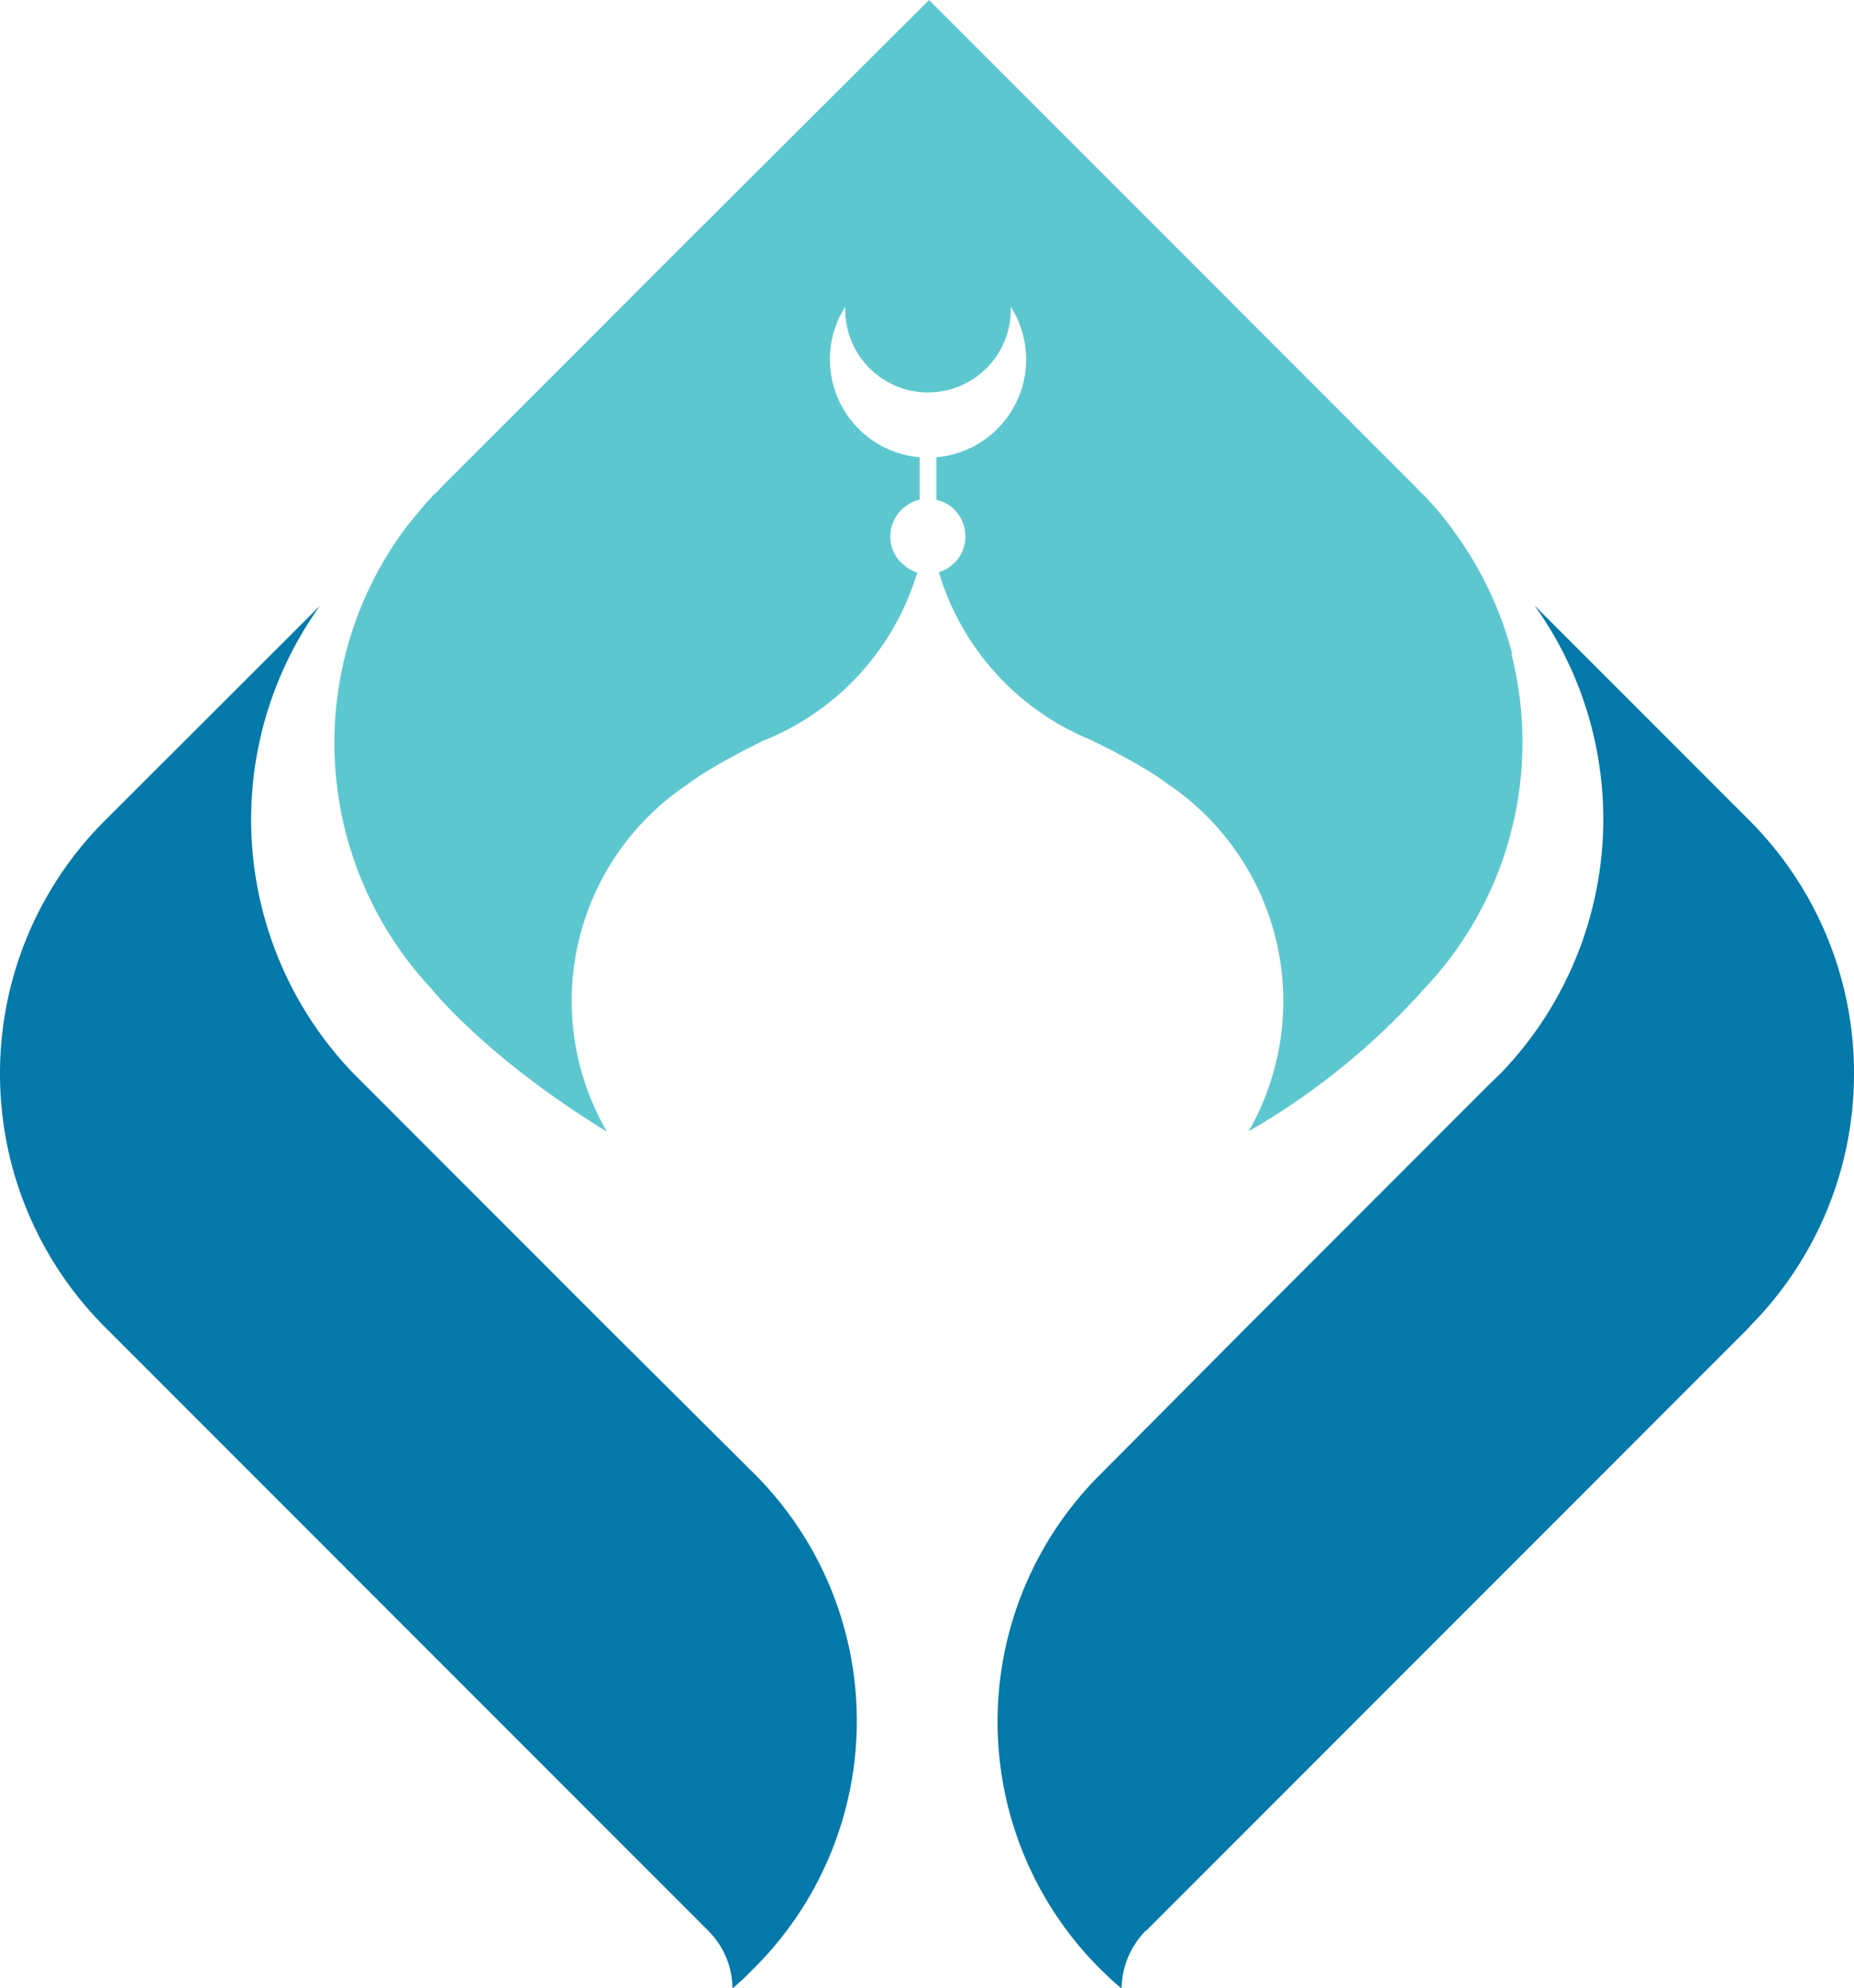
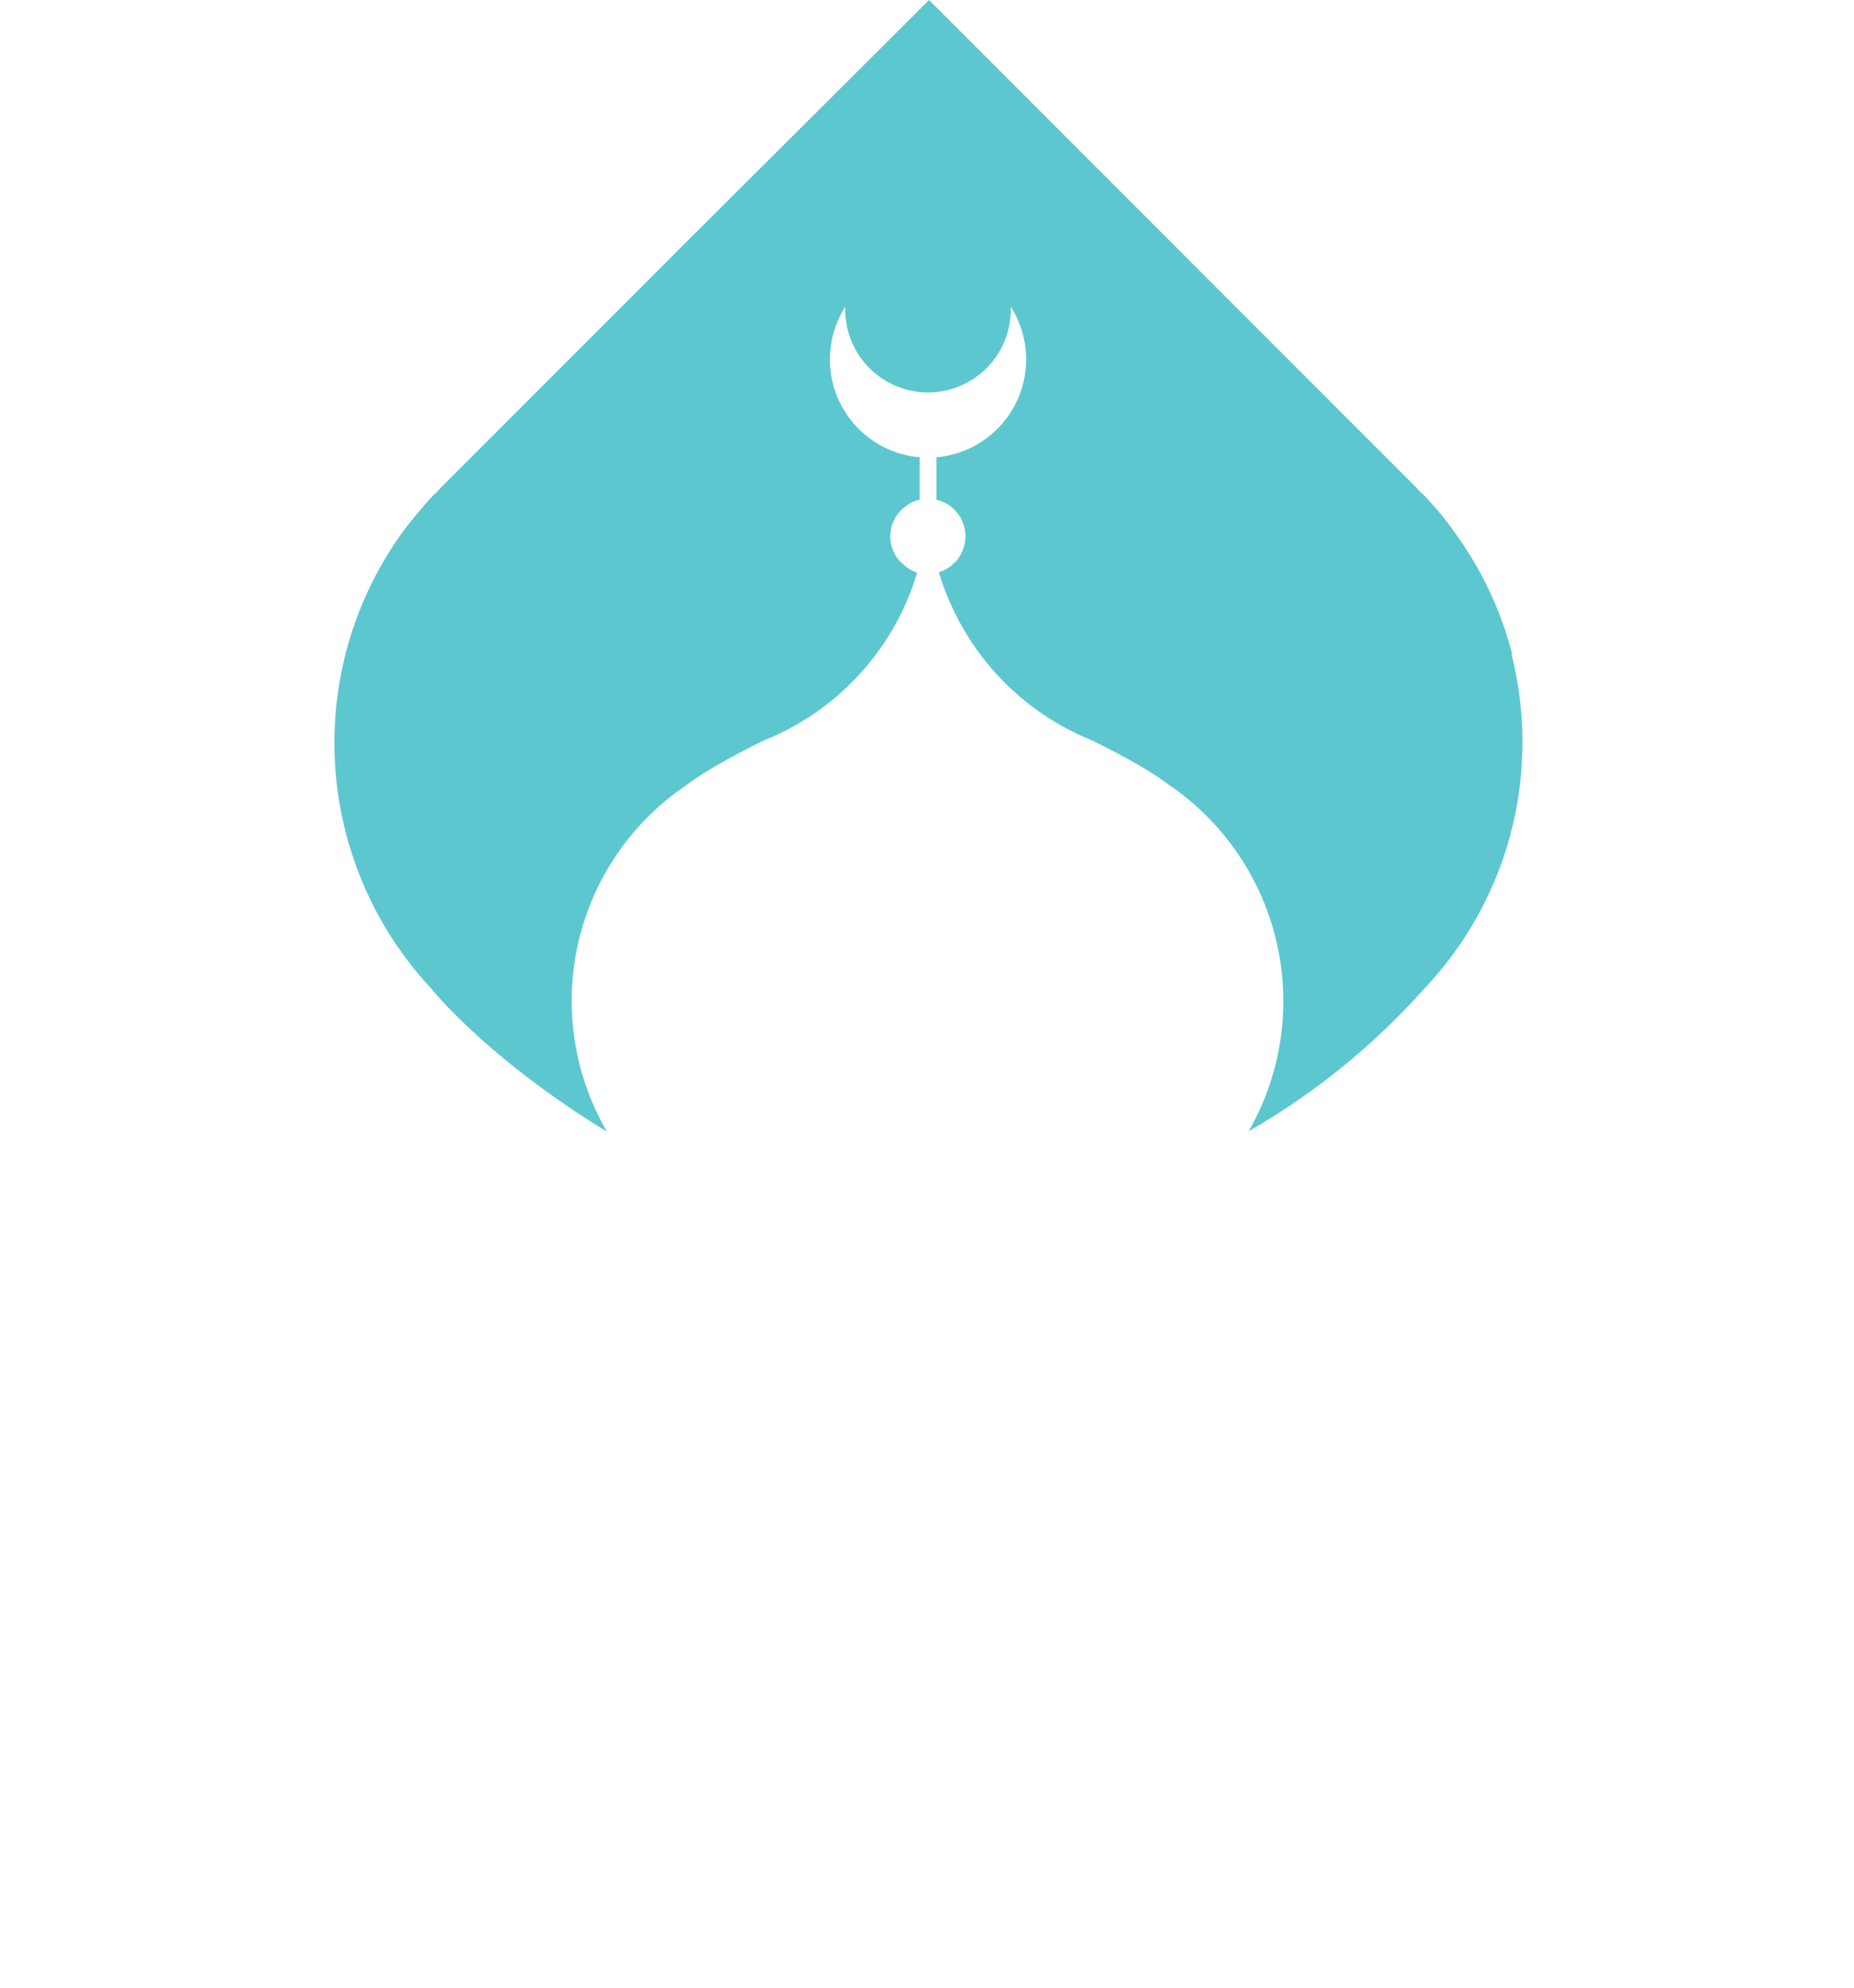
<svg xmlns="http://www.w3.org/2000/svg" viewBox="0 0 45.36 48.61">
-   <path fill="#0479aa" d="M45.36 26.25c0 2.4-.97 4.58-2.53 6.16l-.07.08-14.7 14.7-.04.03c-.35.36-.57.85-.58 1.4a8.53 8.53 0 0 1-.51-12.58l3.53-3.55 5.97-5.97.28-.27a8.95 8.95 0 0 0 .83-11.45l5.3 5.3a8.73 8.73 0 0 1 2.52 6.15zM0 26.25c0 2.4.97 4.58 2.53 6.16l.08.08 14.7 14.7.03.03a2 2 0 0 1 .58 1.4c.15-.13.3-.26.43-.4a8.53 8.53 0 0 0 .09-12.2L14.9 32.5l-5.97-5.97-.27-.27a8.95 8.95 0 0 1-.83-11.45l-5.31 5.3A8.73 8.73 0 0 0 0 26.26z" />
  <path fill="#5dc7d0" d="M37 16a8.74 8.74 0 0 0-1.38-2.94l-.15-.21c-.2-.27-.42-.52-.65-.76l-.07-.06-.12-.13-.07-.07-6.02-6.02L22.73 0 16.9 5.81l-6.02 6.02-.07.07-.12.13-.07.06c-.23.24-.44.5-.65.76l-.15.2a8.8 8.8 0 0 0 .73 11.12c.08.1 1.42 1.74 4.3 3.5a6.36 6.36 0 0 1 1.94-8.47c.65-.5 1.84-1.06 1.9-1.1h.01a6.4 6.4 0 0 0 3.74-4.1.9.9 0 0 1-.37-.23l-.03-.02a.91.91 0 0 1 .13-1.38c.1-.07.2-.13.33-.15v-1.04a2.4 2.4 0 0 1-1.82-3.68v.07a2.02 2.02 0 1 0 4.05 0V7.5a2.4 2.4 0 0 1-1.82 3.68v1.04a.9.9 0 0 1 .54.36.93.93 0 0 1 .17.53c0 .25-.1.47-.25.64l-.03.02c-.1.1-.23.18-.37.22a6.41 6.41 0 0 0 3.74 4.11c.07.04 1.26.6 1.9 1.1l.12.08a6.4 6.4 0 0 1 1.82 8.38 17.3 17.3 0 0 0 4.3-3.49A8.75 8.75 0 0 0 36.98 16z" />
</svg>